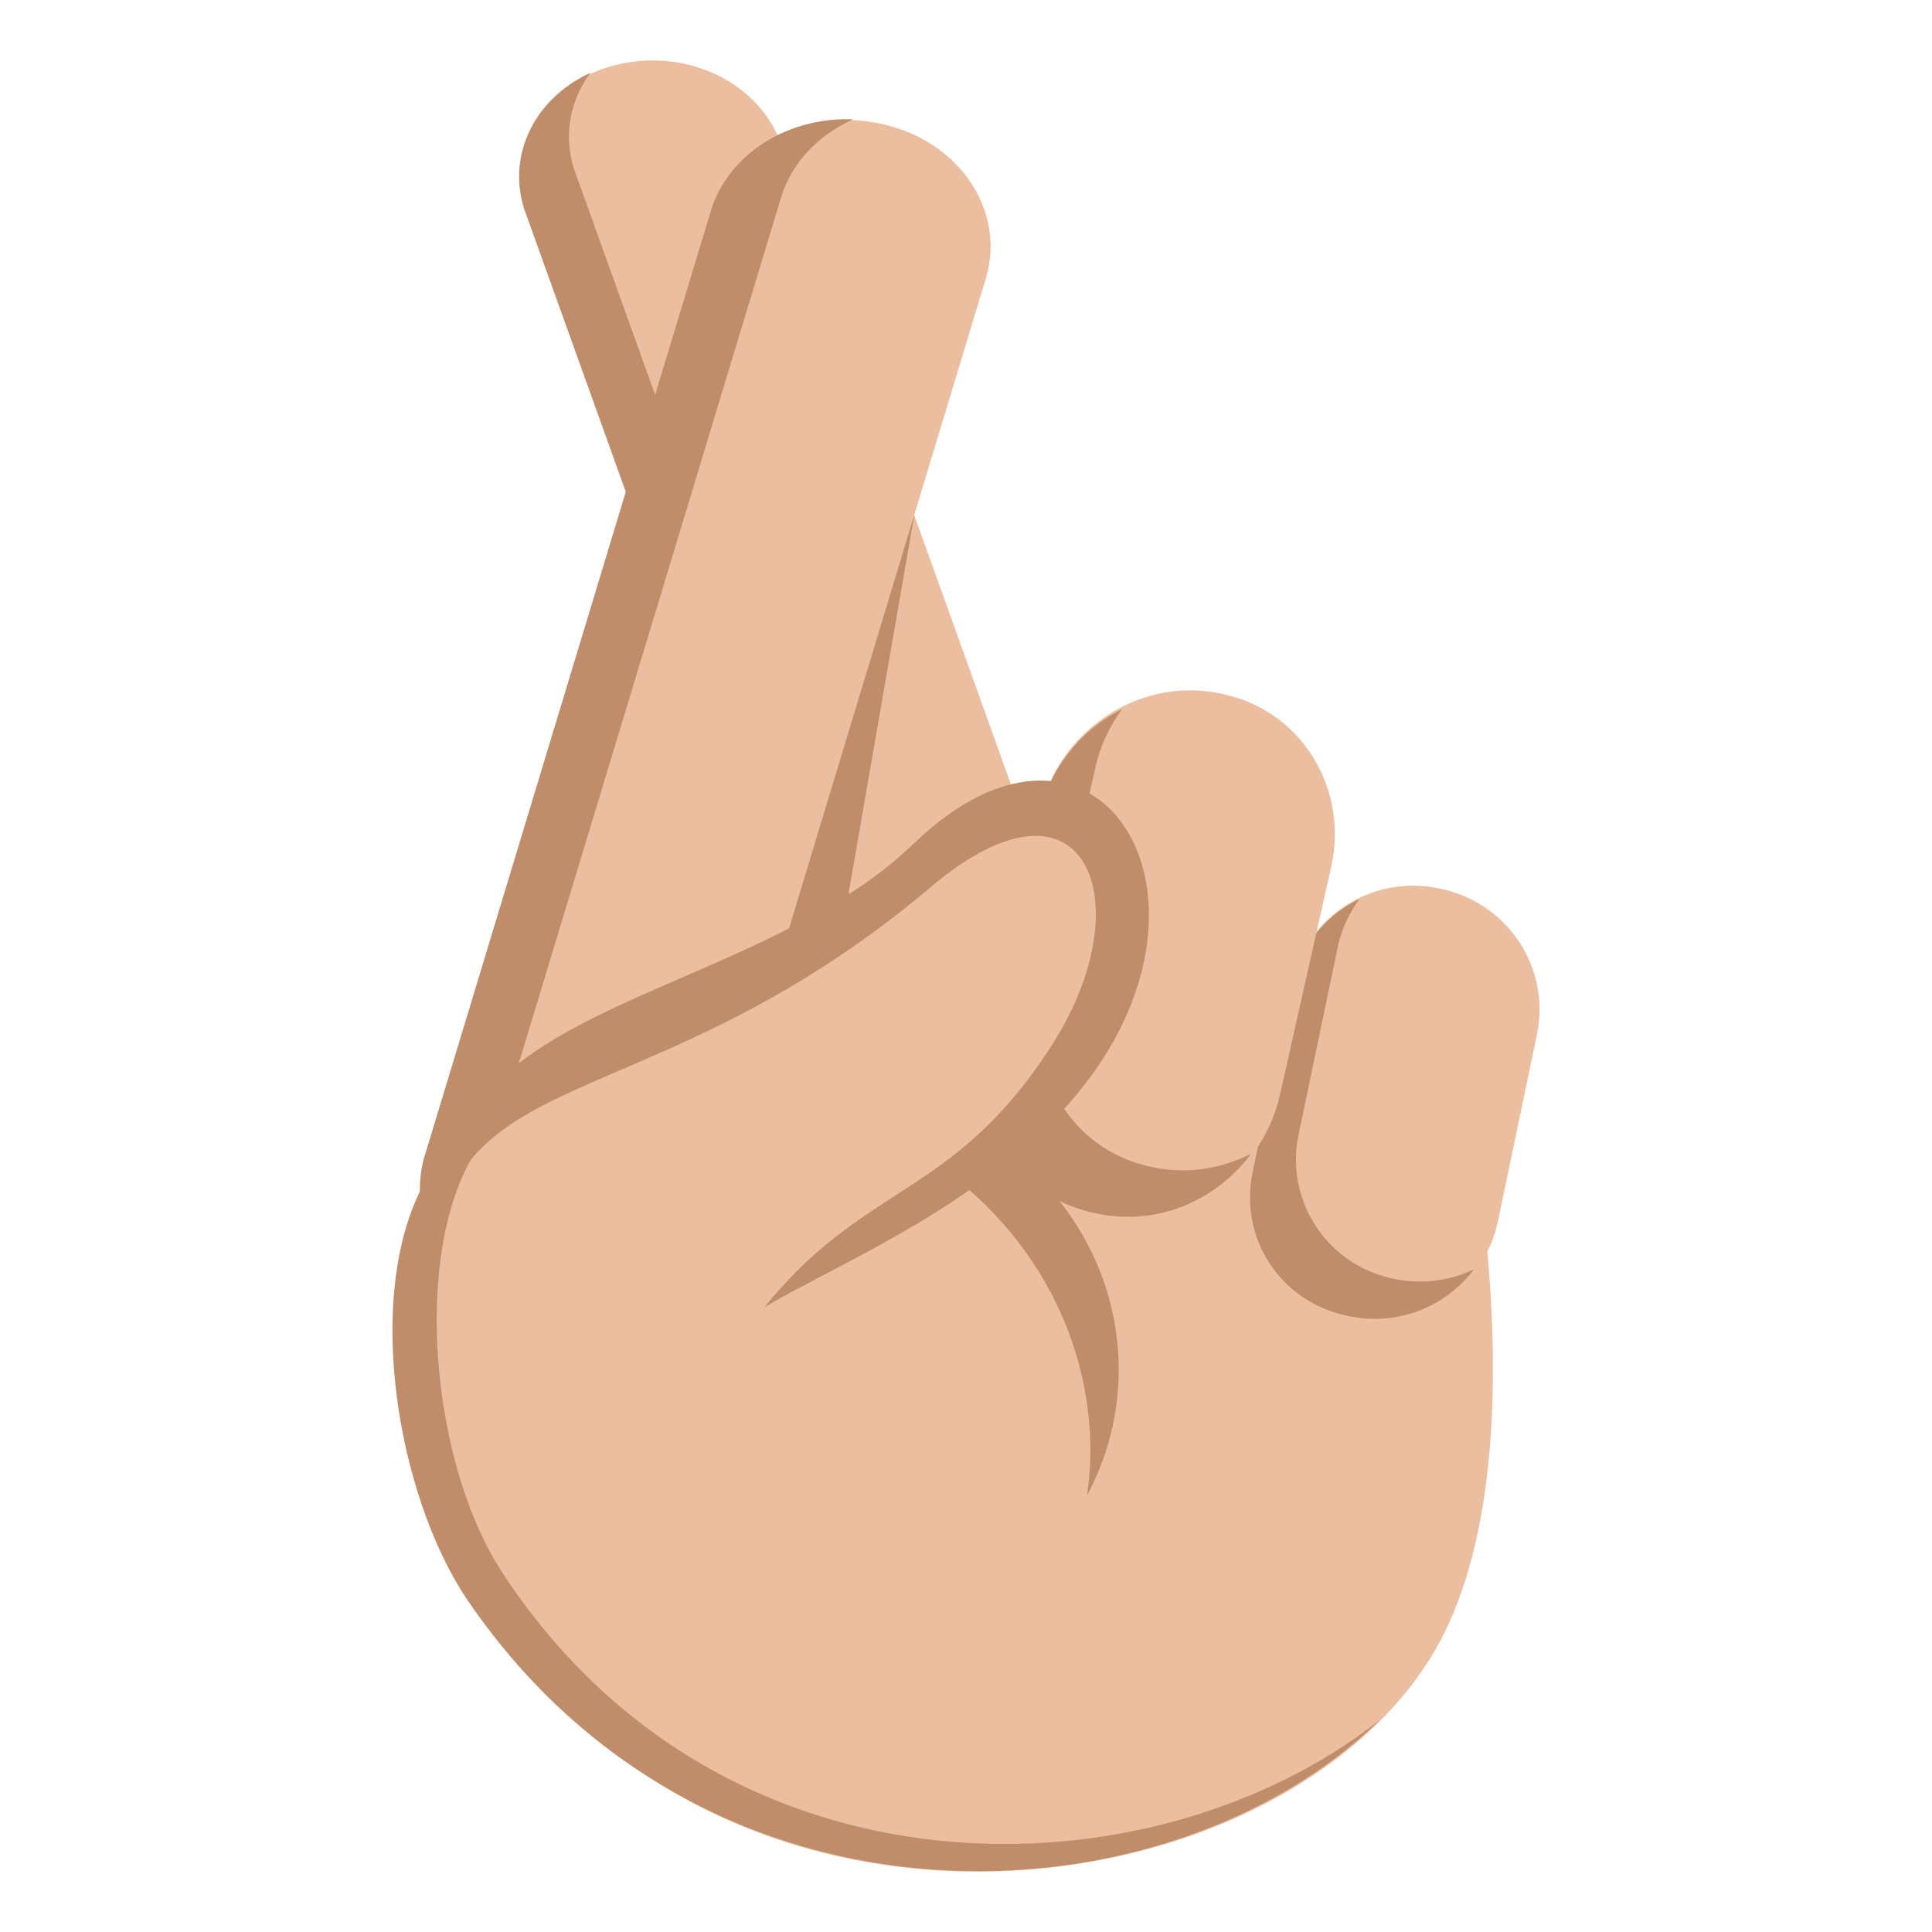
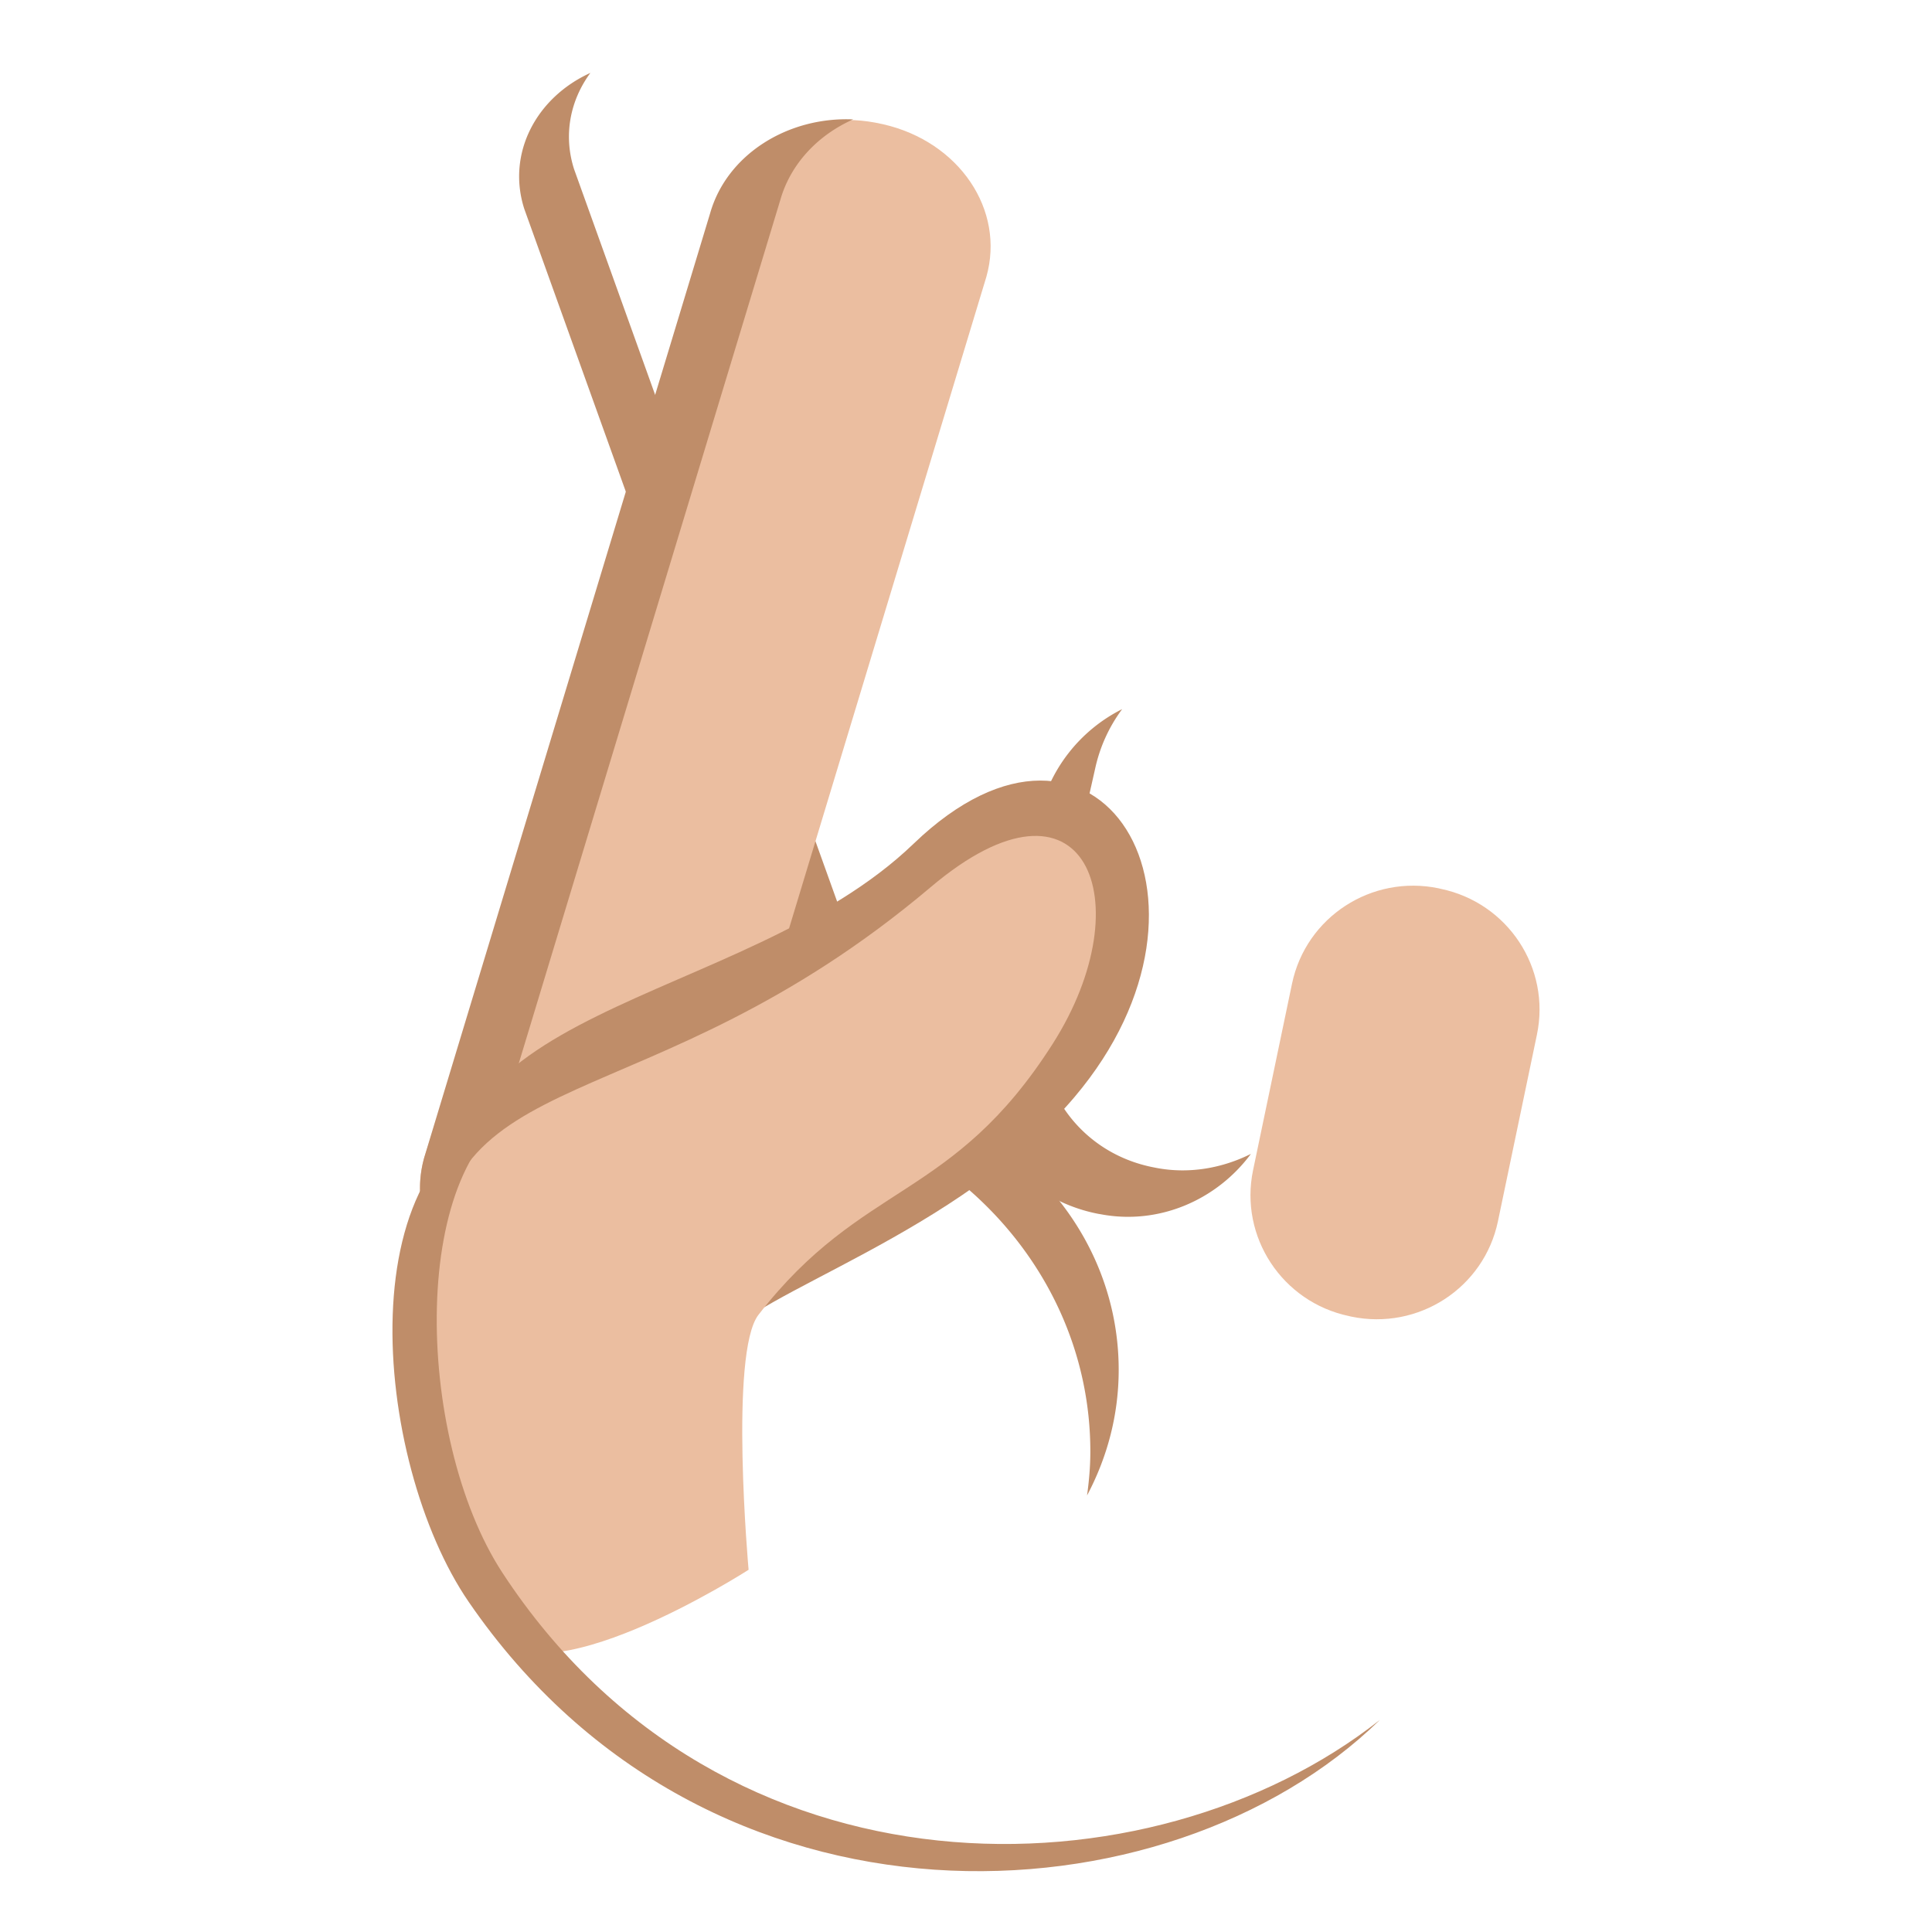
<svg xmlns="http://www.w3.org/2000/svg" width="64" height="64">
-   <path fill="#EBBEA0" d="M48.402 35.649s2.973 13.031-1.073 19.363c-6.02 9.432-27.625 11.141-33.462-6.454-.624-1.877 8.483-16.993 8.483-16.993l26.052 4.084z" />
-   <path fill="#EBBEA0" d="M35.428 31.385c.668 2.081-.691 4.231-3.036 4.802l-.037.007c-2.346.572-4.791-.65-5.458-2.729L17.376 6.953c-.67-2.08.695-4.232 3.041-4.806l.037-.005c2.342-.574 4.785.647 5.453 2.729l9.521 26.514z" />
  <path fill="#BF8D69" d="M34.028 34.868l-.042.012c-2.346.568-4.779-.684-5.447-2.765L19.016 5.601c-.361-1.133-.125-2.281.541-3.186-1.813.825-2.774 2.689-2.189 4.506l9.521 26.515c.667 2.082 3.105 3.335 5.451 2.762l.038-.008c1.07-.26 1.938-.852 2.496-1.615a4.24 4.24 0 0 1-.846.293z" />
-   <path fill="#BF8D69" d="M28.121 29.535c.067 2.293 1.628 3.355 7.557 1.913l.771 2.854-16.151.225 9.988-17.464-2.165 12.472z" />
  <path fill="#EBBEA0" d="M23.206 40.441c-.628 2.22-3.182 3.554-5.695 2.979l-.041-.008c-2.518-.575-4.049-2.838-3.419-5.054l10.08-31.274c.628-2.221 2.573-3.549 5.089-2.975l.039.008c2.517.576 4.045 2.838 3.415 5.055l-9.468 31.269z" />
  <path fill="#BF8D69" d="M19.818 42.981l-.046-.013c-2.516-.573-4.019-2.86-3.393-5.081L25.85 6.62c.343-1.202 1.253-2.15 2.412-2.665-2.173-.093-4.184 1.168-4.737 3.106l-9.467 31.267c-.63 2.219.878 4.506 3.395 5.079l.044.011a5.195 5.195 0 0 0 3.279-.313 5.263 5.263 0 0 1-.958-.124z" />
  <path fill="#EBBEA0" d="M50.912 34.278c.464-2.209-.962-4.373-3.188-4.835l-.065-.016c-2.222-.463-4.396.949-4.859 3.158l-1.29 6.177c-.461 2.207.963 4.373 3.184 4.836l.067.016c2.225.465 4.399-.95 4.86-3.156l1.291-6.18z" />
-   <path fill="#BF8D69" d="M46.214 42.37l-.055-.012a4.025 4.025 0 0 1-3.136-4.801l1.291-6.181a4.096 4.096 0 0 1 .721-1.592 4.06 4.06 0 0 0-2.243 2.848l-1.293 6.183c-.461 2.207.912 4.309 3.136 4.773l.051.01a4.103 4.103 0 0 0 4.143-1.554 4.122 4.122 0 0 1-2.615.326z" />
-   <path fill="#EBBEA0" d="M44.093 28.74c.604-2.686-1.047-5.273-3.689-5.771l-.077-.016c-2.642-.502-5.278 1.273-5.882 3.963l-1.692 7.526c-.605 2.689 1.047 5.278 3.689 5.78l.076.011c2.643.505 5.274-1.271 5.881-3.962l1.694-7.531z" />
  <path fill="#BF8D69" d="M38.305 38.688l-.061-.012c-2.641-.498-4.265-3.012-3.657-5.705l1.696-7.531a5.123 5.123 0 0 1 .89-1.949 5.216 5.216 0 0 0-2.75 3.514l-2.065 7.533c-.605 2.689 1.396 5.172 4.035 5.674l.063.01c1.929.369 3.847-.466 4.982-1.998-.945.472-2.041.672-3.133.464z" />
  <path fill="#BF8D69" d="M36.119 48.083c0-6.197-5.064-11.274-11.506-11.791a10.219 10.219 0 0 1 2.456-.311c5.516 0 9.989 4.207 9.989 9.396 0 1.5-.382 2.908-1.048 4.161.066-.477.109-.961.109-1.455z" />
  <path fill="#BF8D69" d="M30.262 27.951c6.097-5.872 10.911 1.795 5.336 8.386-3.858 4.564-10.602 6.451-11.818 8.16-.886 1.242-7.808-.67-8.523-3.219-2.257-8.031 9.315-7.847 15.005-13.327z" />
  <path fill="#EBBEA0" d="M30.836 29.383c5.128-4.335 7.037.483 4.038 5.192-3.316 5.206-6.303 4.535-9.748 8.979-.974 1.256-.328 8.447-.328 8.447s-7.101 4.566-8.55 1.964c-2.693-4.831-1.847-8.639-1.847-11.481 0-7.565 6.974-5.104 16.435-13.101z" />
  <path fill="#BF8D69" d="M17.459 36.636c-3.941 1.65-3.751 10.973-.815 15.465 7.312 11.168 21.473 10.855 29.063 4.876-7.035 6.86-22.237 7.667-30.179-3.91-3.184-4.635-4.176-15.256 1.931-16.431z" />
</svg>